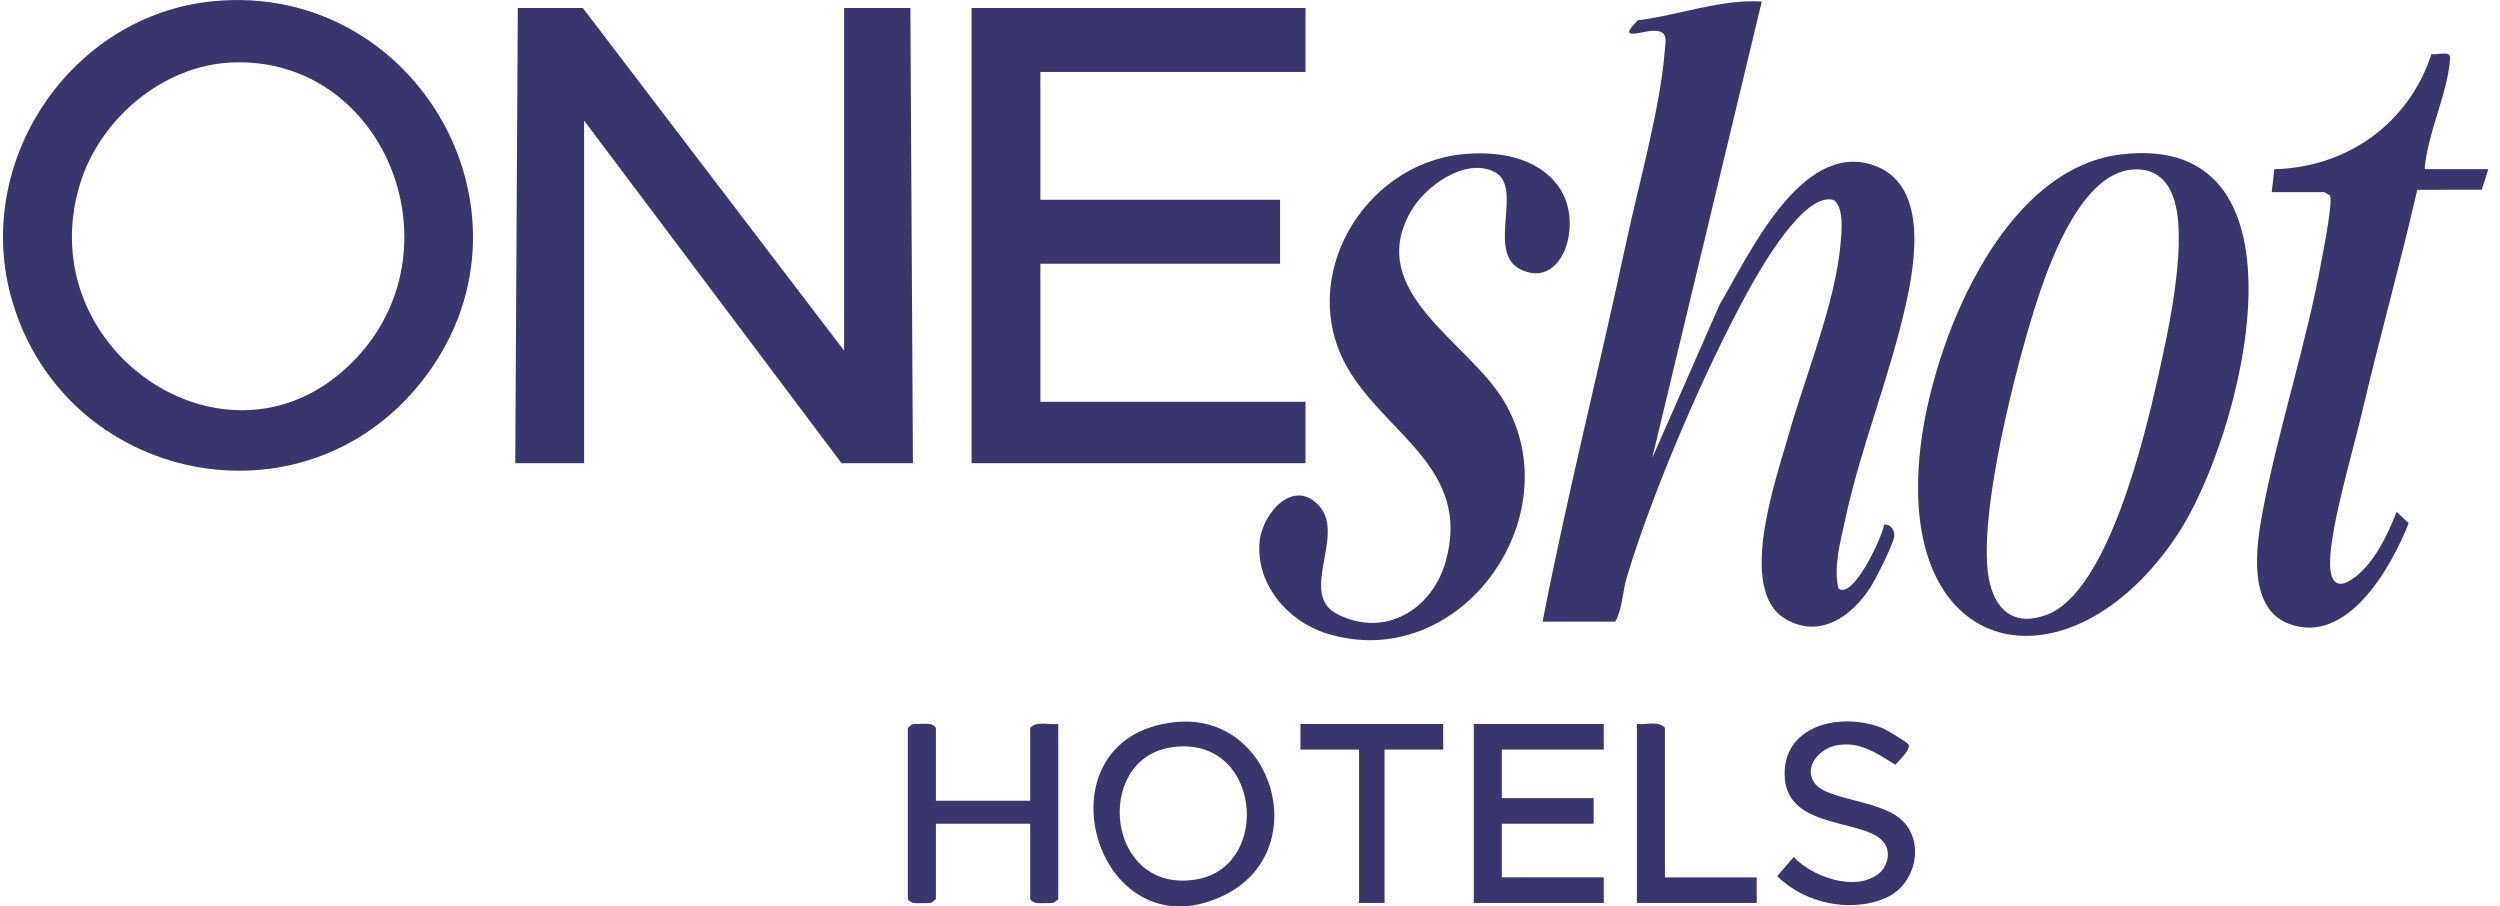
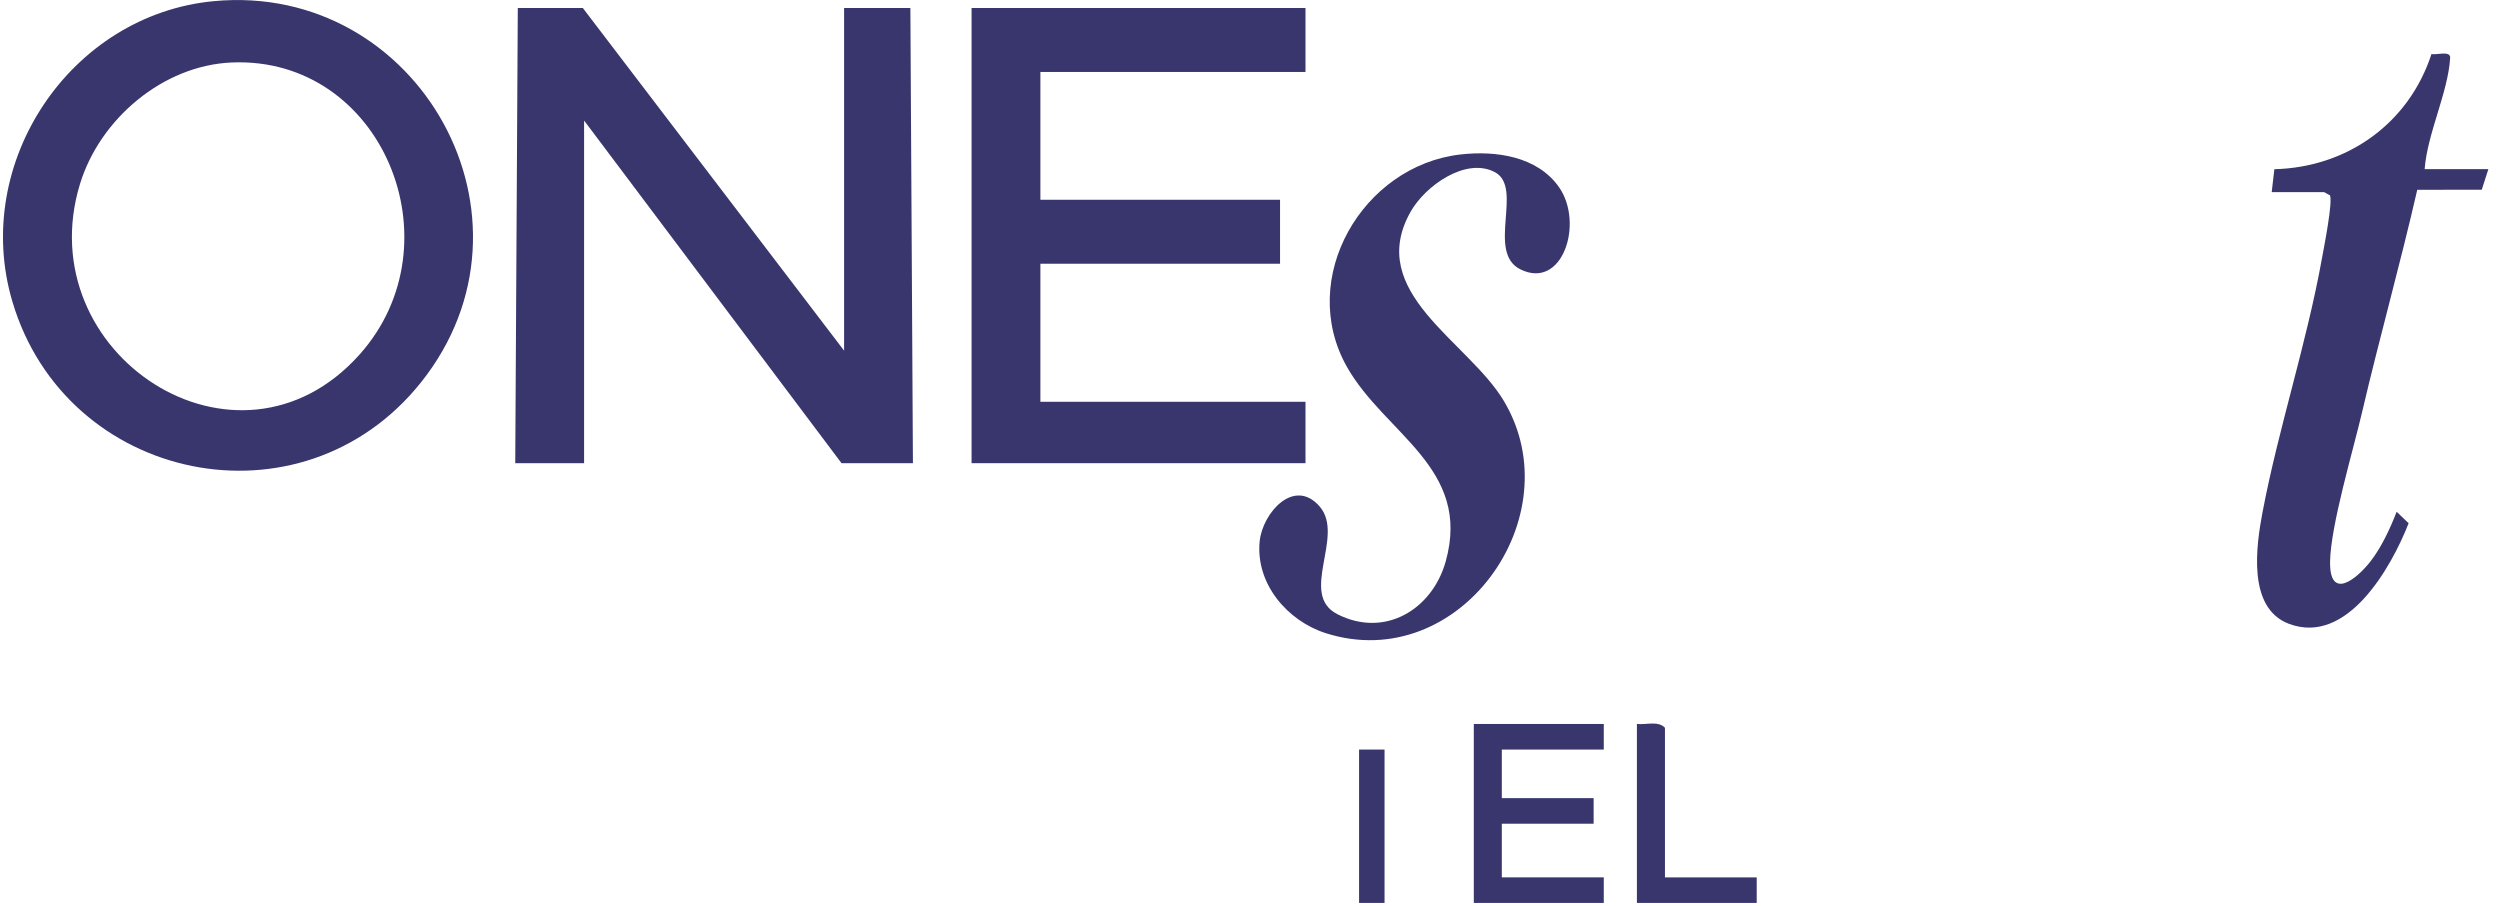
<svg xmlns="http://www.w3.org/2000/svg" width="171" height="62" viewBox="0 0 171 62" fill="none">
  <g clip-path="url(#clip0_731_28326)">
-     <path d="M105.513 42.524C107.192 33.858 109.374 25.302 111.213 16.671C112.051 12.738 113.548 7.456 113.859 3.586C113.929 2.727 114.131 2.096 113.098 2.106C112.25 2.113 110.529 2.867 112.03 1.388C114.85 1.041 117.653 -0.067 120.505 0.105L113.011 31.328L117.625 20.832C119.597 17.492 123.144 9.713 128.041 11.266C131.894 12.489 131.032 17.811 130.358 20.836C129.262 25.754 127.266 30.609 126.205 35.559C125.884 37.055 125.402 38.752 125.744 40.242C126.735 41.09 128.784 36.649 128.875 35.877C129.304 35.842 129.598 36.249 129.573 36.649C129.542 37.171 128.261 39.684 127.898 40.235C126.61 42.187 124.47 43.691 122.156 42.355C118.763 40.403 121.489 32.765 122.337 29.757C123.461 25.775 125.538 20.748 125.891 16.703C125.967 15.834 126.145 14.263 125.447 13.688C123.433 13.036 120.407 18.396 119.608 19.844C116.644 25.218 113.042 33.602 111.276 39.474C110.983 40.452 110.972 41.665 110.48 42.524H105.51H105.513Z" fill="#38366D" />
    <path d="M57.736 23.984V0.547H62.27L62.444 31.682H57.561L39.952 8.245V31.682H35.243L35.417 0.547H39.864L57.736 23.984Z" fill="#38366D" />
    <path d="M14.631 0.078C28.667 -1.24 37.738 14.969 28.785 26.168C20.621 36.376 4.516 33.025 0.844 20.619C-1.966 11.127 4.82 0.999 14.631 0.078ZM15.853 4.274C11.144 4.47 6.834 8.133 5.472 12.581C1.926 24.195 16.241 33.61 24.6 24.244C31.403 16.623 26.136 3.842 15.853 4.274Z" fill="#38366D" />
    <path d="M89.296 0.547V4.922H71.163V13.664H87.555V18.039H71.163V27.482H89.296V31.682H66.455V0.547H89.296Z" fill="#38366D" />
-     <path d="M145.057 10.565C158.753 8.91 153.364 29.953 148.9 36.631C141.608 47.533 129.723 45.363 131.343 30.739C132.135 23.602 136.823 11.56 145.057 10.565ZM145.755 11.606C142.467 11.971 140.383 17.439 139.465 20.173C138.016 24.485 135.081 35.769 136.107 39.905C136.613 41.938 137.943 42.818 139.999 42.05C144.191 40.487 146.718 29.789 147.622 25.736C148.313 22.638 149.783 16.09 148.561 13.247C148.041 12.037 147.085 11.459 145.751 11.606H145.755Z" fill="#38366D" />
    <path d="M99.897 10.565C102.302 10.292 105.15 10.681 106.637 12.802C108.354 15.255 106.885 19.858 103.995 18.424C101.646 17.257 104.229 12.83 102.253 11.778C100.277 10.726 97.485 12.704 96.483 14.488C93.373 20.002 100.424 23.335 102.867 27.43C107.6 35.366 99.789 46.198 90.696 43.313C88.043 42.471 85.865 39.909 86.162 37.014C86.361 35.089 88.518 32.625 90.267 34.647C92.015 36.67 88.804 40.645 91.474 42.009C94.707 43.66 97.96 41.704 98.885 38.405C100.679 32.004 94.717 29.68 92.127 25.088C88.706 19.027 93.199 11.329 99.9 10.565H99.897Z" fill="#38366D" />
    <path d="M155.385 13.141L155.566 11.574C160.554 11.448 164.771 8.441 166.314 3.691C166.6 3.792 167.622 3.431 167.591 3.957C167.451 6.316 166.027 9.138 165.846 11.567H170.205L169.752 12.976L165.34 12.983C164.177 18.07 162.757 23.1 161.57 28.18C160.952 30.829 159.416 35.944 159.378 38.415C159.336 41.132 161.21 39.603 162.153 38.384C162.9 37.416 163.49 36.144 163.93 35.005L164.75 35.79C163.563 38.815 160.544 44.185 156.551 42.664C153.702 41.581 154.32 37.328 154.764 34.998C155.86 29.256 157.762 23.528 158.813 17.719C158.942 17.008 159.594 13.734 159.361 13.345C159.235 13.317 159.018 13.141 158.952 13.141H155.378H155.385Z" fill="#38366D" />
-     <path d="M80.364 49.394C87.146 48.669 89.928 58.298 83.659 61.271C74.881 65.435 70.636 50.432 80.364 49.394ZM80.012 51.137C74.762 52.034 75.684 61.208 81.848 60.149C87.101 59.245 86.211 50.078 80.012 51.137Z" fill="#38366D" />
    <path d="M109.698 49.52V51.27H102.724V54.593H109.004V56.342H102.724V60.012H109.698V61.761H100.808V49.52H109.698Z" fill="#38366D" />
-     <path d="M64.015 54.768H70.465V49.784C70.926 49.286 71.76 49.601 72.385 49.521V61.502L72.095 61.737C71.876 61.786 71.649 61.776 71.425 61.776C71.069 61.776 70.689 61.835 70.465 61.502V56.342H64.015V61.502L63.725 61.737C63.505 61.786 63.279 61.776 63.055 61.776C62.699 61.776 62.319 61.835 62.095 61.502V49.784L62.385 49.549C62.605 49.5 62.832 49.51 63.055 49.51C63.411 49.51 63.792 49.451 64.015 49.784V54.768Z" fill="#38366D" />
-     <path d="M130.215 56.226C131.667 57.8 130.962 60.489 129.094 61.365C126.672 62.501 123.429 61.8 121.562 59.925L122.689 58.62C123.967 59.984 126.923 61.039 128.522 59.742C129.056 59.308 129.293 58.508 129.007 57.877C128.079 55.834 122.065 57.019 122.068 52.928C122.068 49.45 126.166 48.707 128.822 49.833C129.074 49.941 130.452 50.775 130.54 50.912C130.738 51.221 129.869 52.069 129.639 52.304C128.327 51.515 127.185 50.653 125.552 50.996C124.452 51.228 123.36 52.426 124.089 53.531C124.909 54.772 128.784 54.681 130.208 56.223L130.215 56.226Z" fill="#38366D" />
-     <path d="M98.713 49.52V51.27H94.703V61.761H92.961V51.27H88.951V49.52H98.713Z" fill="#38366D" />
+     <path d="M98.713 49.52V51.27H94.703V61.761H92.961V51.27H88.951H98.713Z" fill="#38366D" />
    <path d="M113.883 60.012H120.159V61.761H111.964V49.517C112.588 49.594 113.423 49.282 113.883 49.78V60.012Z" fill="#38366D" />
  </g>
  <defs>
    <clipPath id="clip0_731_28326">
      <rect width="170" height="62" fill="white" transform="translate(0.206)" />
    </clipPath>
  </defs>
</svg>